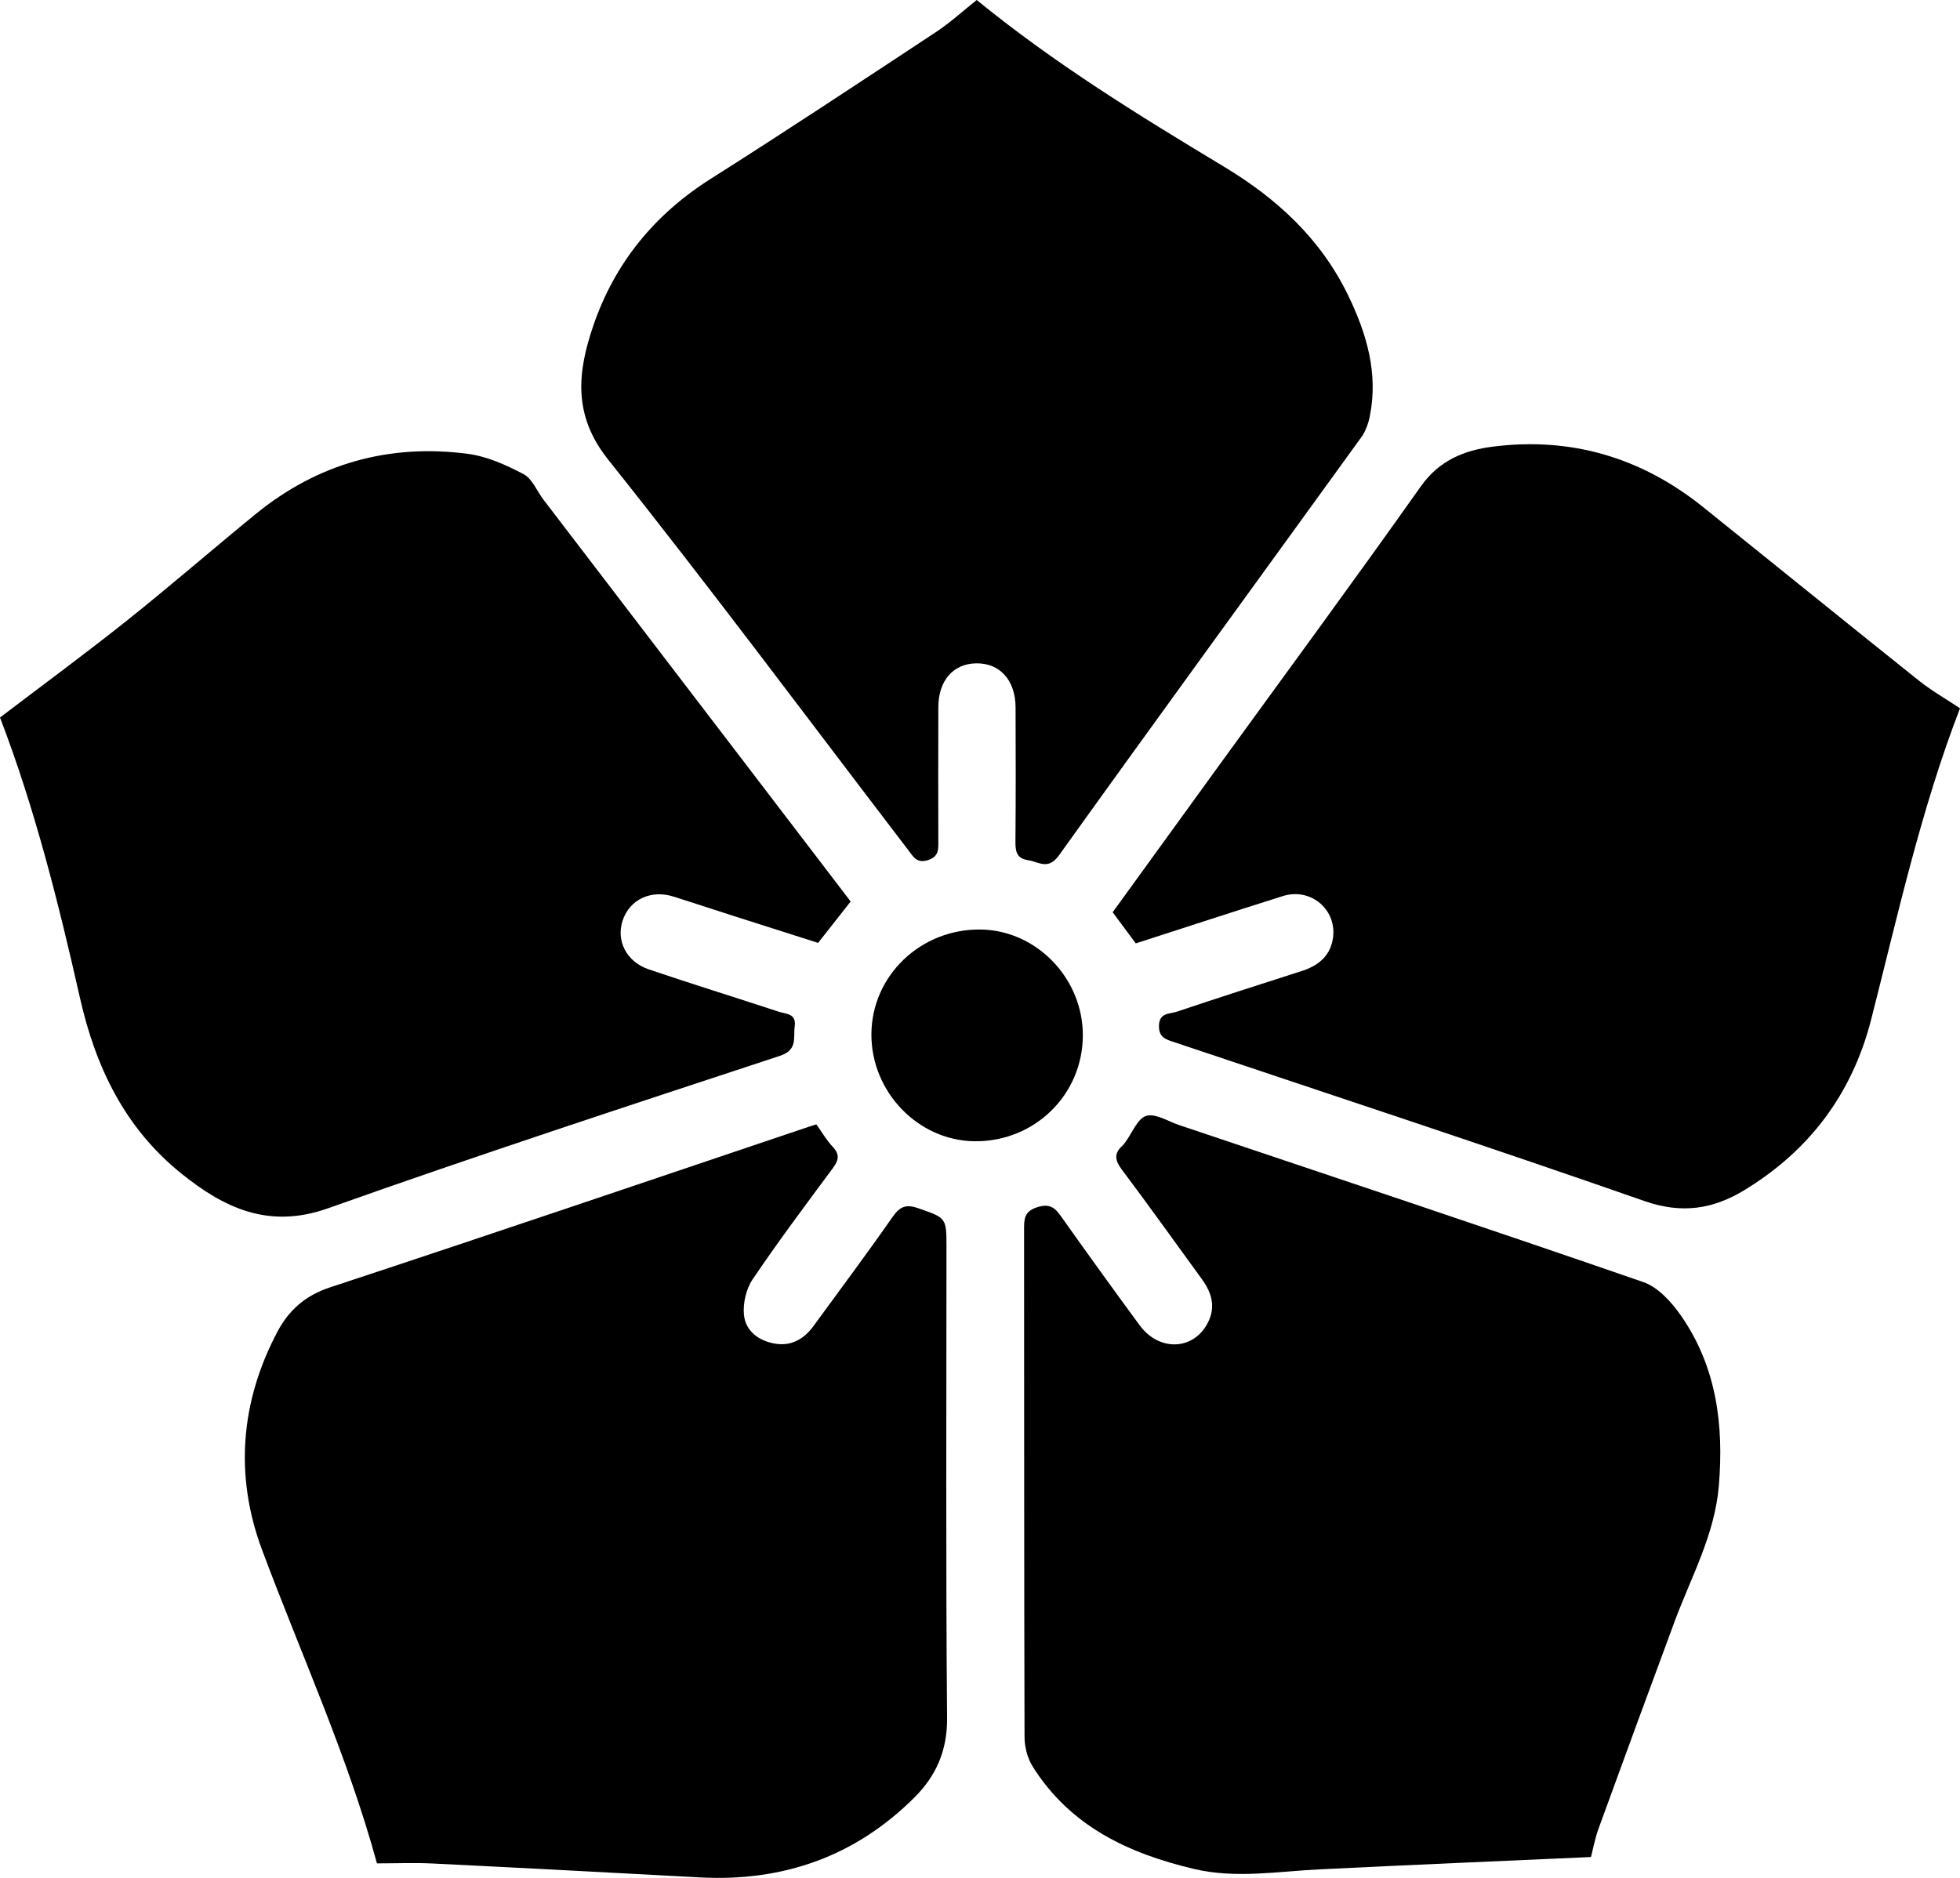
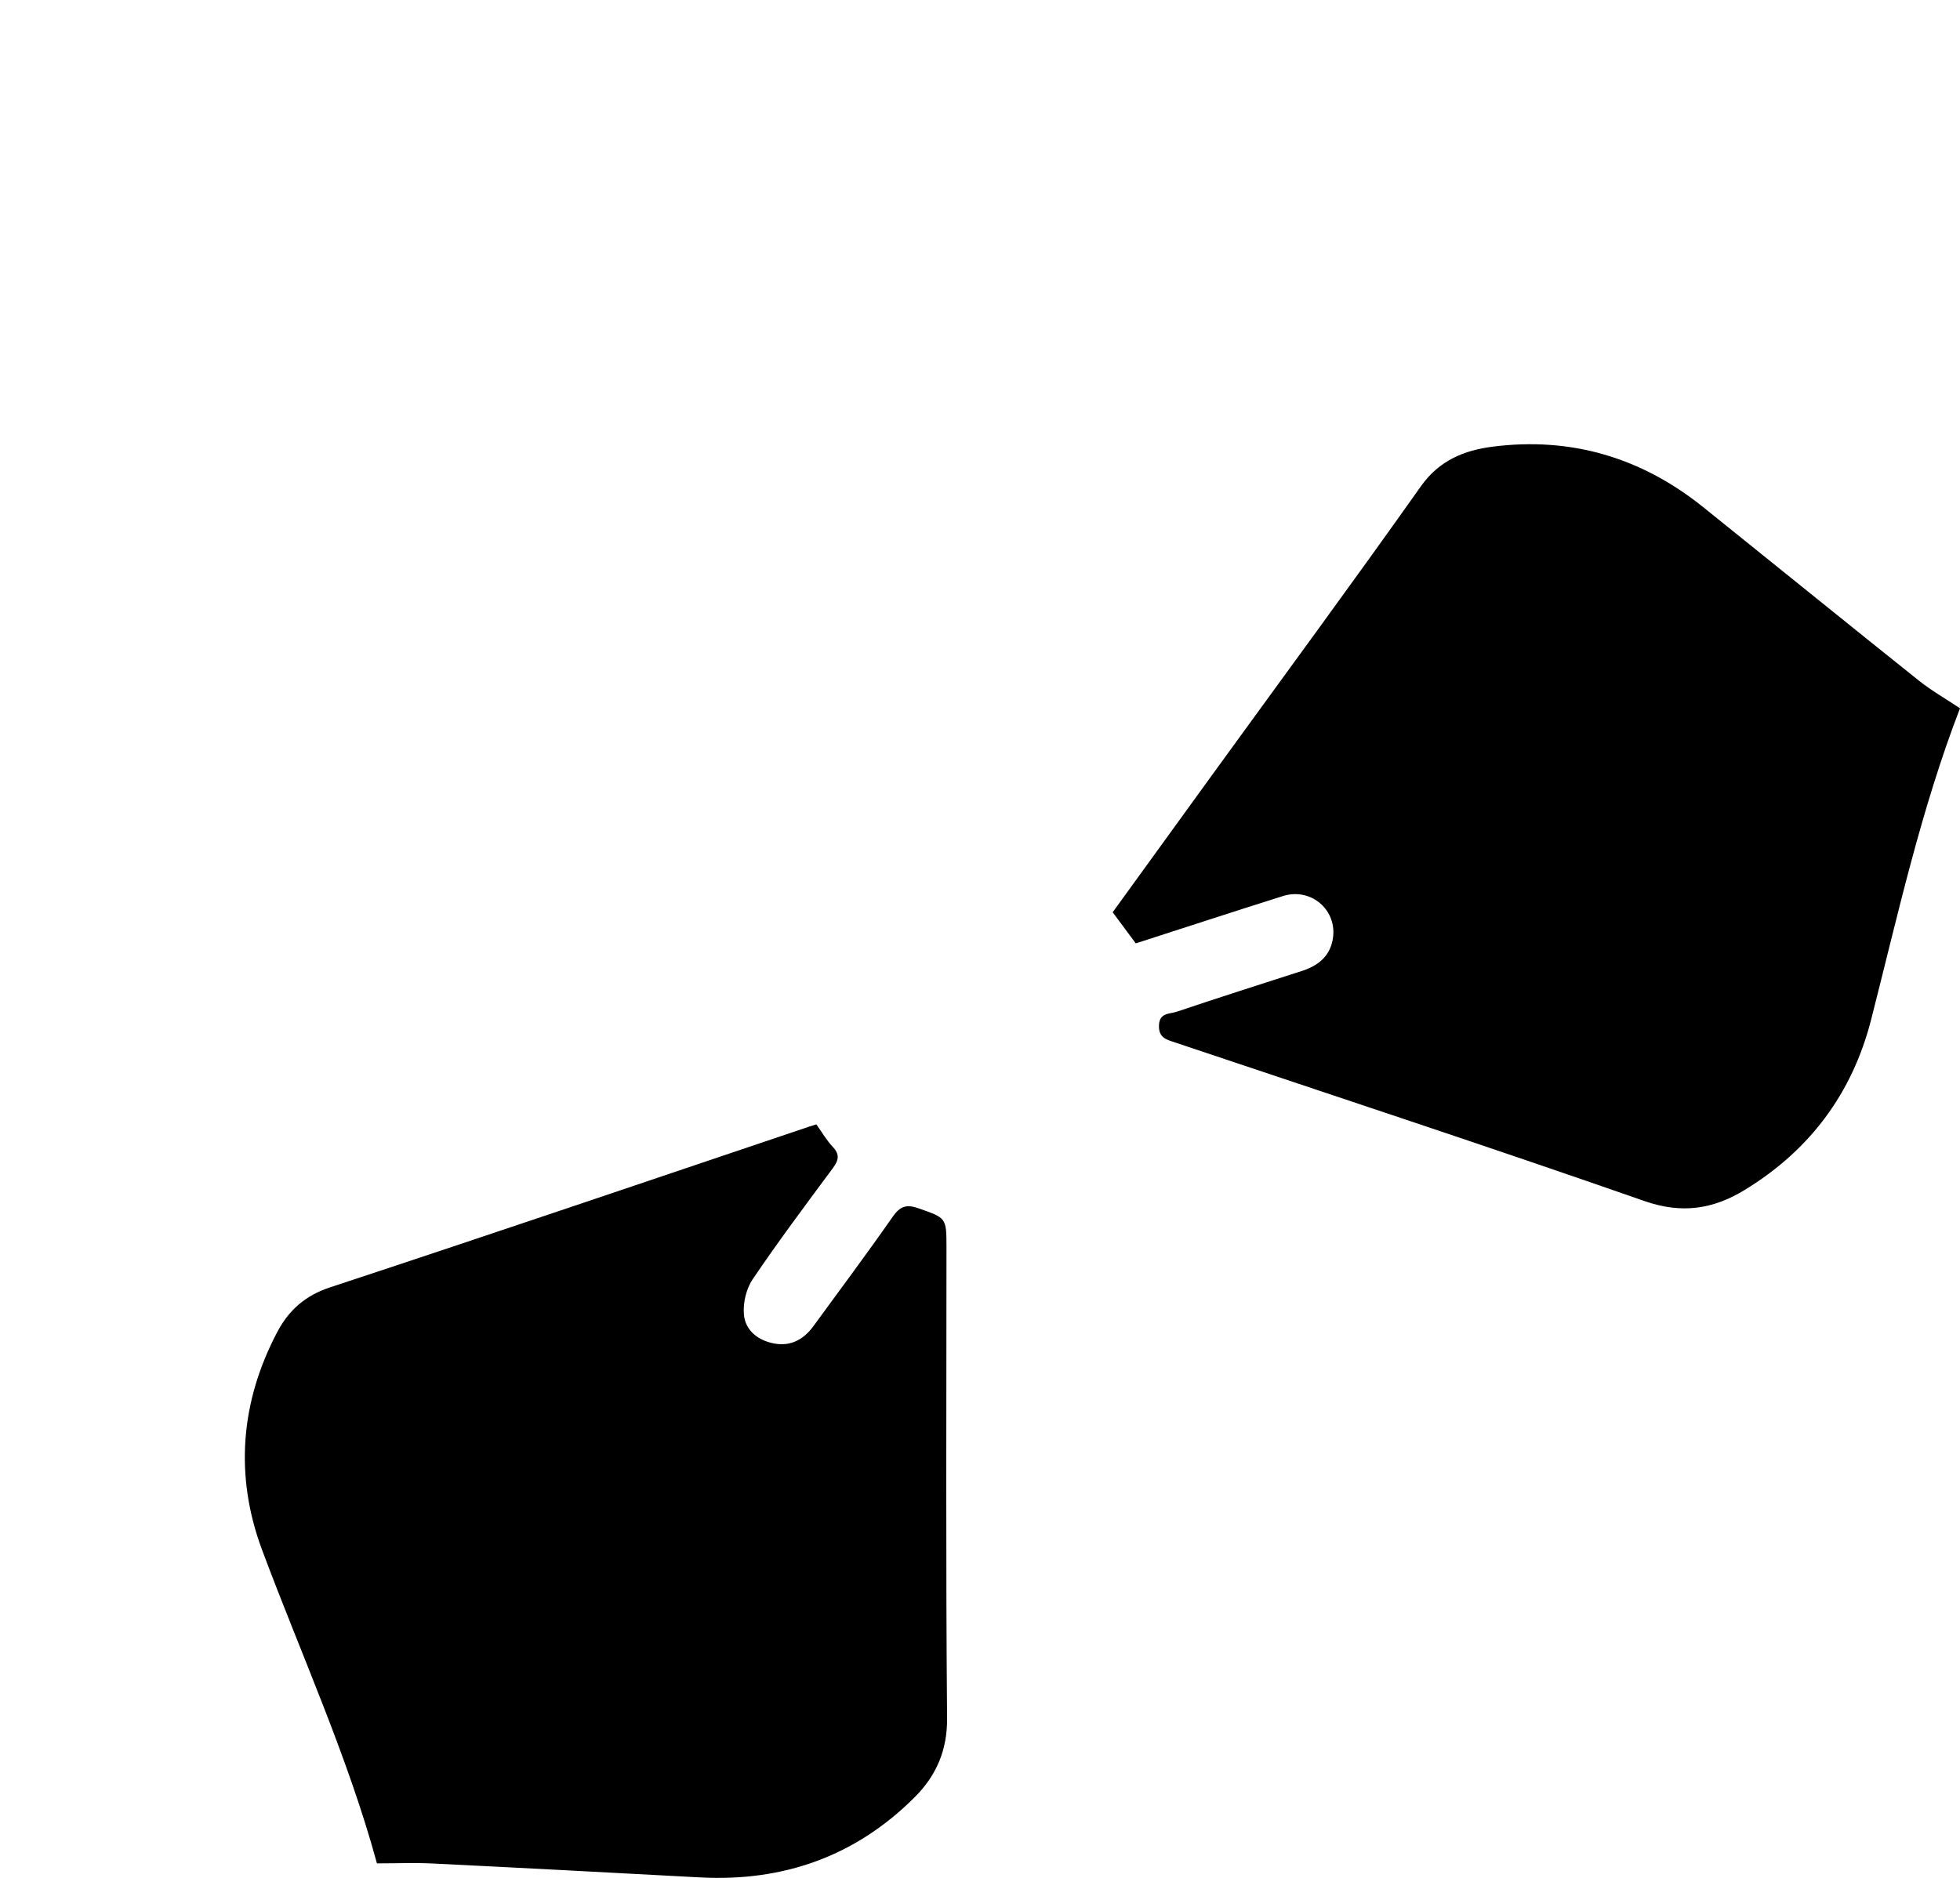
<svg xmlns="http://www.w3.org/2000/svg" version="1.1" id="Layer_1" x="0px" y="0px" width="283.465px" height="271.655px" viewBox="0 0 283.465 271.655" enable-background="new 0 0 283.465 271.655" xml:space="preserve">
-   <path d="M123.026,130.412c-1.647,2.095-3.083,3.92-4.708,5.987c-3.962-1.262-8.068-2.565-12.17-3.879  c-2.907-0.931-5.806-1.892-8.716-2.814c-3.294-1.044-6.369,0.409-7.383,3.46c-0.97,2.919,0.553,5.975,3.777,7.065  c6.242,2.112,12.538,4.062,18.798,6.123c1.036,0.341,2.575,0.232,2.311,2.118c-0.234,1.68,0.484,3.402-2.168,4.276  c-21.825,7.196-43.671,14.346-65.322,22.043c-8.587,3.052-15.05-0.051-21.249-5.049c-8.106-6.536-12.359-15.311-14.632-25.384  C8.454,130.57,5.013,116.846,0,103.797c6.178-4.706,12.383-9.265,18.4-14.062c6.29-5.014,12.36-10.301,18.595-15.386  c8.948-7.297,19.251-10.183,30.644-8.7c2.79,0.363,5.562,1.613,8.086,2.943c1.257,0.663,1.919,2.439,2.876,3.691  c9.574,12.529,19.155,25.052,28.731,37.58C112.555,116.696,117.773,123.533,123.026,130.412z" />
-   <path d="M230.096,268.638c-13.36,0.601-26.363,1.146-39.361,1.79c-6.01,0.298-12.01,1.353-18.013-0.056  c-9.513-2.232-17.952-6.198-23.369-14.821c-0.761-1.211-1.176-2.851-1.18-4.293c-0.07-24.466-0.045-48.932-0.065-73.398  c-0.001-1.521,0.007-2.636,1.937-3.236c1.863-0.579,2.571,0.156,3.478,1.434c3.724,5.248,7.485,10.471,11.298,15.655  c2.847,3.87,7.852,3.628,9.882-0.405c1.165-2.314,0.518-4.352-0.905-6.301c-3.841-5.264-7.617-10.578-11.533-15.785  c-1.009-1.341-1.208-2.346,0.072-3.492c0.177-0.159,0.311-0.369,0.454-0.562c0.978-1.315,1.736-3.381,2.989-3.746  c1.343-0.391,3.16,0.796,4.757,1.333c22.394,7.528,44.811,14.988,67.135,22.716c2.131,0.738,4.072,2.882,5.433,4.839  c5.162,7.418,6.222,15.844,5.48,24.657c-0.595,7.064-4.012,13.168-6.403,19.626c-3.682,9.945-7.347,19.897-10.968,29.865  C230.648,266.014,230.349,267.672,230.096,268.638z" />
  <path d="M54.516,269.557c-4.234-15.532-10.979-30.243-16.619-45.363c-3.972-10.649-3.154-21.356,2.21-31.518  c1.651-3.128,4.023-5.261,7.641-6.452c23.128-7.615,46.178-15.467,69.254-23.239c0.301-0.101,0.606-0.192,1.063-0.336  c0.78,1.092,1.456,2.286,2.372,3.254c1.073,1.135,0.835,1.973-0.008,3.111c-3.928,5.3-7.884,10.586-11.577,16.049  c-0.936,1.385-1.416,3.444-1.261,5.115c0.219,2.353,2.105,3.765,4.428,4.182c2.368,0.425,4.229-0.613,5.619-2.517  c3.842-5.263,7.744-10.483,11.469-15.827c1.07-1.535,1.995-1.836,3.734-1.222c4.009,1.416,4.043,1.32,4.043,5.66  c0,22.698-0.107,45.397,0.088,68.094c0.04,4.687-1.595,8.345-4.676,11.428c-8.562,8.568-19.026,12.256-31.079,11.609  c-12.854-0.69-25.709-1.375-38.567-2.007C60.011,269.446,57.36,269.557,54.516,269.557z" />
-   <path d="M141.261,0c11.243,9.194,23.458,16.702,35.72,24.088c7.74,4.662,14.036,10.472,17.991,18.632  c2.674,5.517,4.386,11.265,3.138,17.491c-0.212,1.058-0.608,2.176-1.232,3.039c-14.567,20.158-29.227,40.249-43.711,60.466  c-1.592,2.222-2.922,0.95-4.5,0.715c-1.706-0.255-1.821-1.352-1.808-2.78c0.058-6.441,0.04-12.884,0.018-19.326  c-0.014-3.917-2.272-6.414-5.688-6.367c-3.309,0.045-5.465,2.483-5.481,6.3c-0.027,6.442-0.016,12.884-0.003,19.326  c0.002,1.223,0.126,2.314-1.49,2.837c-1.636,0.53-2.153-0.523-2.87-1.46C116.924,104.1,102.749,85.04,87.948,66.479  c-5.156-6.465-4.41-12.724-2.14-19.37c3.088-9.042,8.829-16.082,16.99-21.247c10.945-6.928,21.743-14.086,32.557-21.219  C137.426,3.276,139.277,1.573,141.261,0z" />
  <path d="M283.465,102.461c-5.662,14.67-8.992,29.918-12.848,45.018c-2.739,10.727-8.916,18.965-18.363,24.703  c-4.52,2.746-9.041,3.444-14.414,1.566c-22.537-7.876-45.221-15.333-67.854-22.932c-1.237-0.415-2.421-0.646-2.37-2.465  c0.053-1.879,1.525-1.648,2.526-1.983c6.021-2.016,12.066-3.965,18.114-5.899c2.317-0.741,4.034-2.066,4.489-4.55  c0.769-4.203-3.098-7.59-7.209-6.294c-7.048,2.222-14.072,4.522-21.273,6.844c-1.087-1.465-2.172-2.926-3.342-4.503  c4.973-6.867,9.919-13.703,14.872-20.534c9.921-13.682,19.945-27.29,29.703-41.086c2.664-3.766,6.302-5.21,10.38-5.731  c11.338-1.45,21.514,1.572,30.429,8.731c10.415,8.363,20.785,16.783,31.222,25.119C279.34,99.912,281.384,101.072,283.465,102.461z" />
-   <path d="M156.606,149.811c-0.036,8.567-6.982,15.36-15.627,15.284c-8.184-0.072-14.995-7.132-14.952-15.498  c0.043-8.455,7.115-15.235,15.785-15.132C149.907,134.561,156.641,141.547,156.606,149.811z" />
</svg>